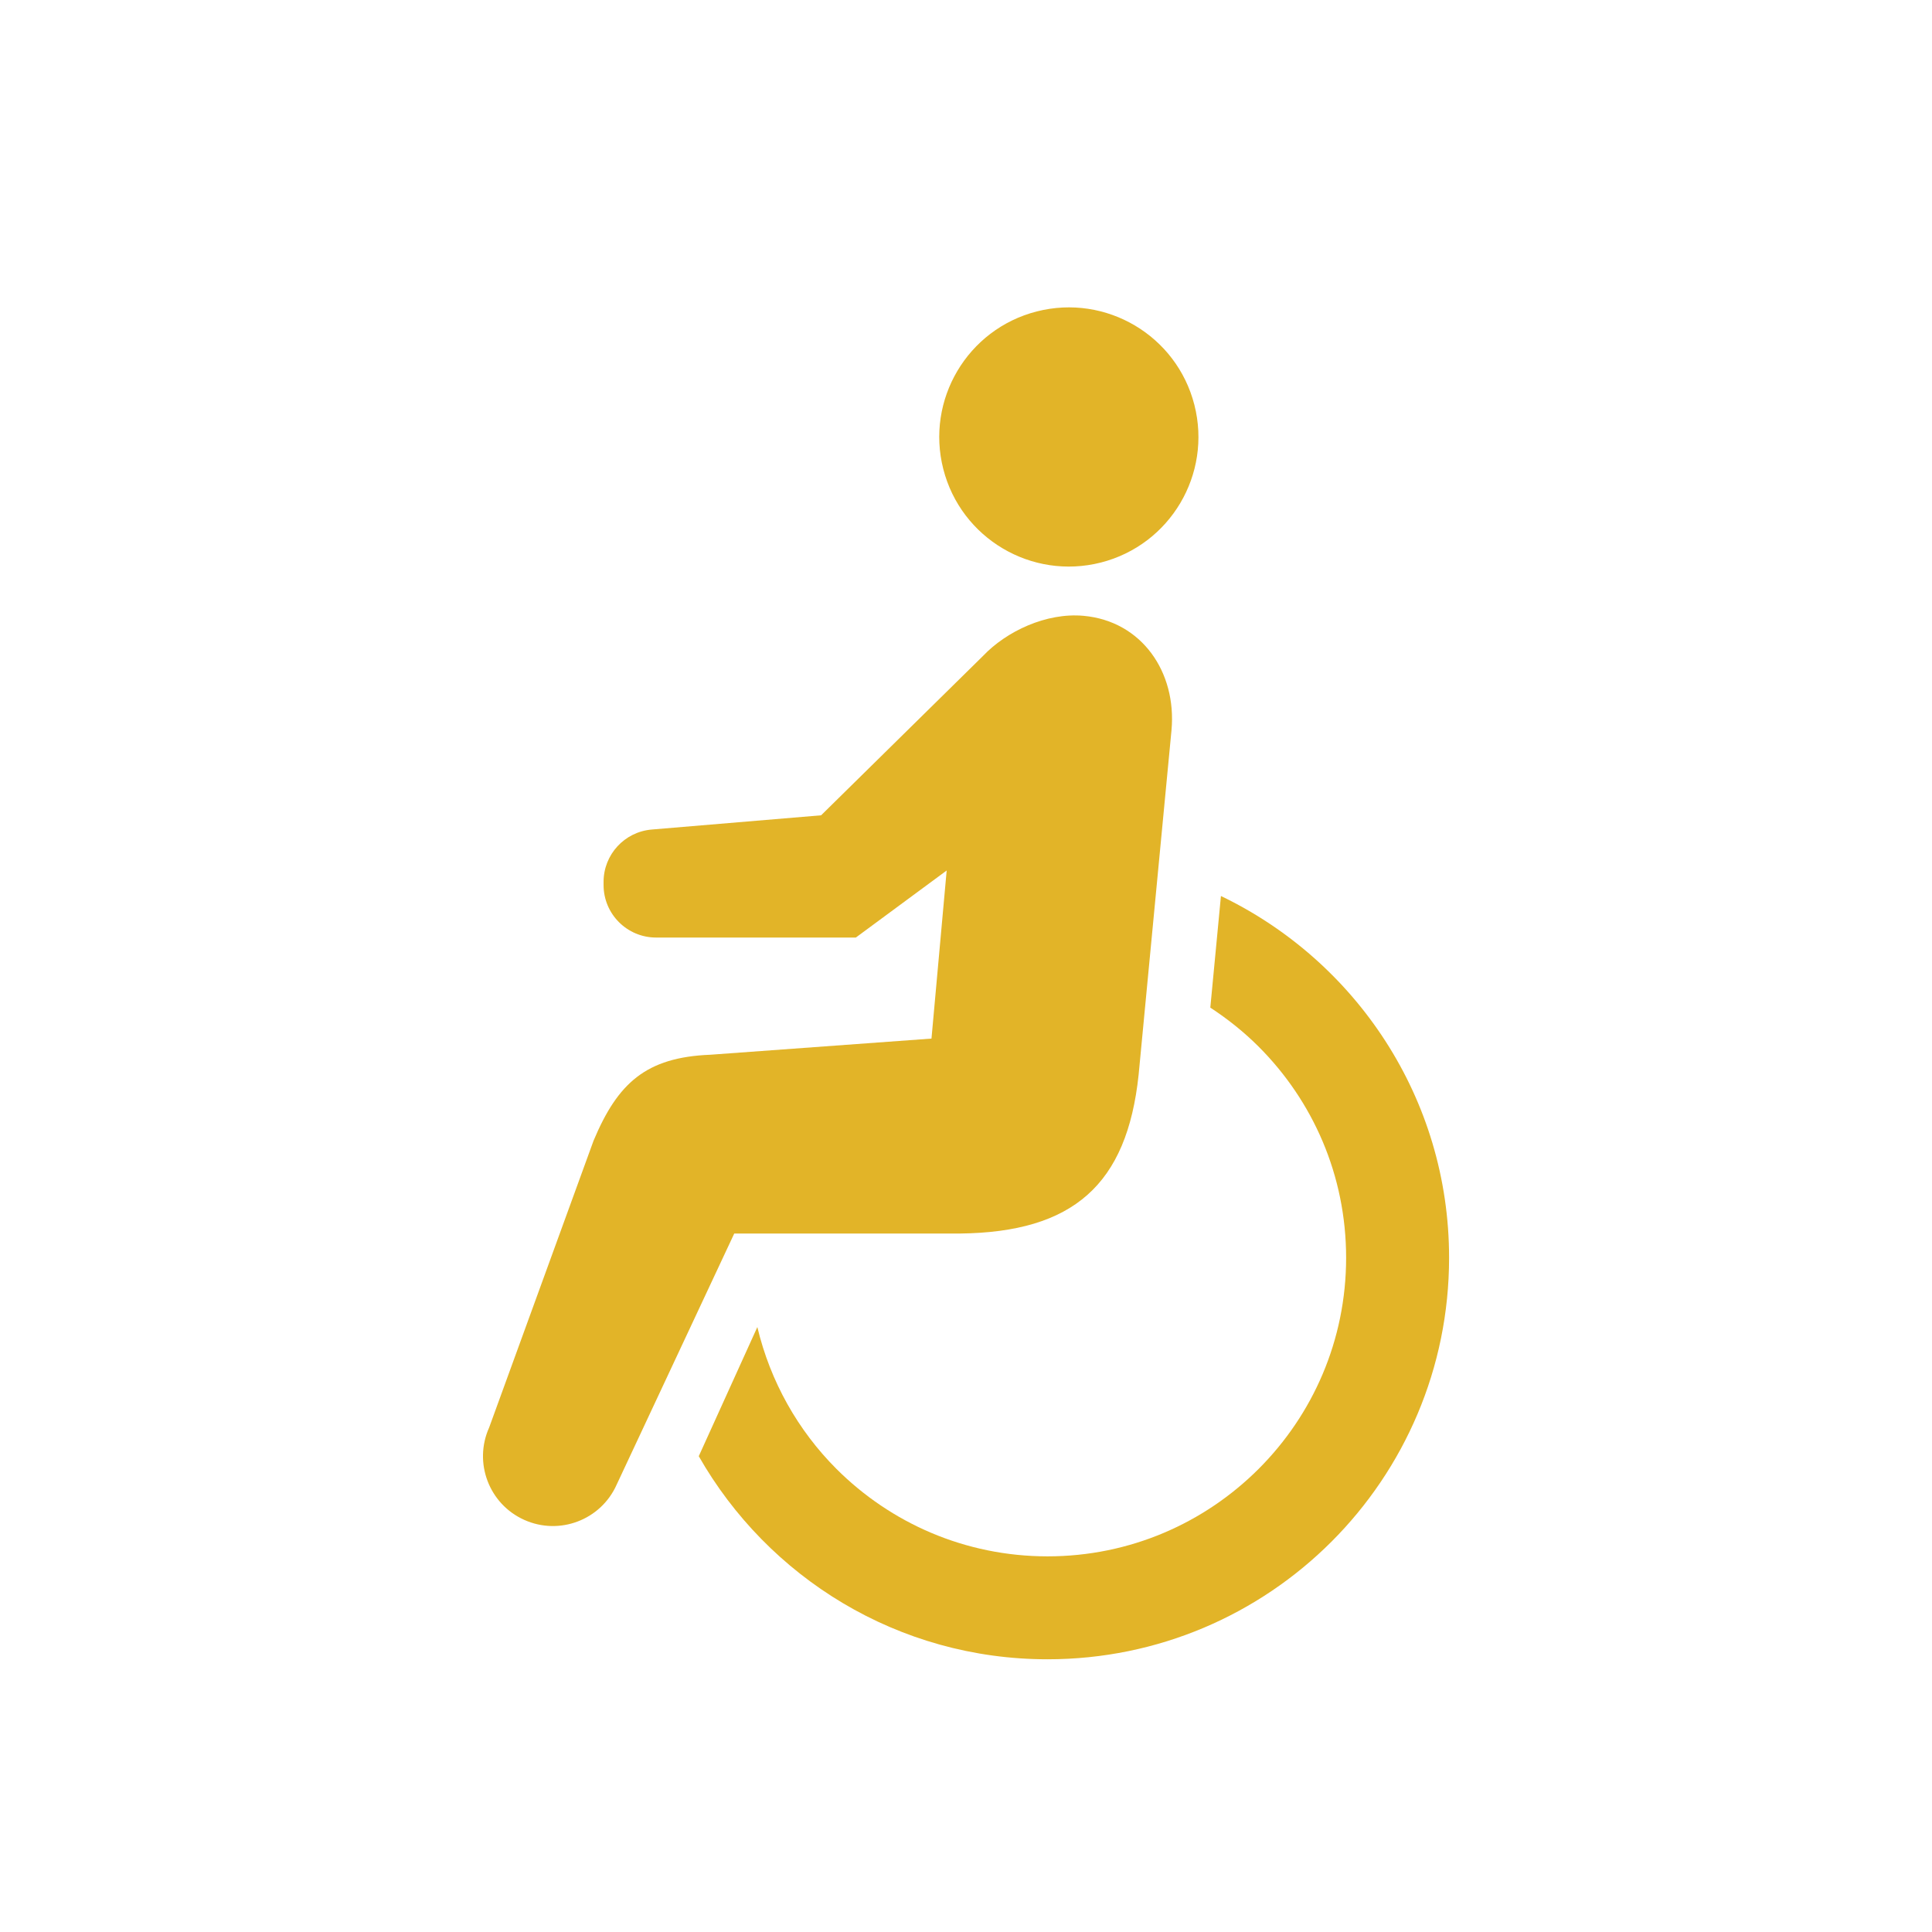
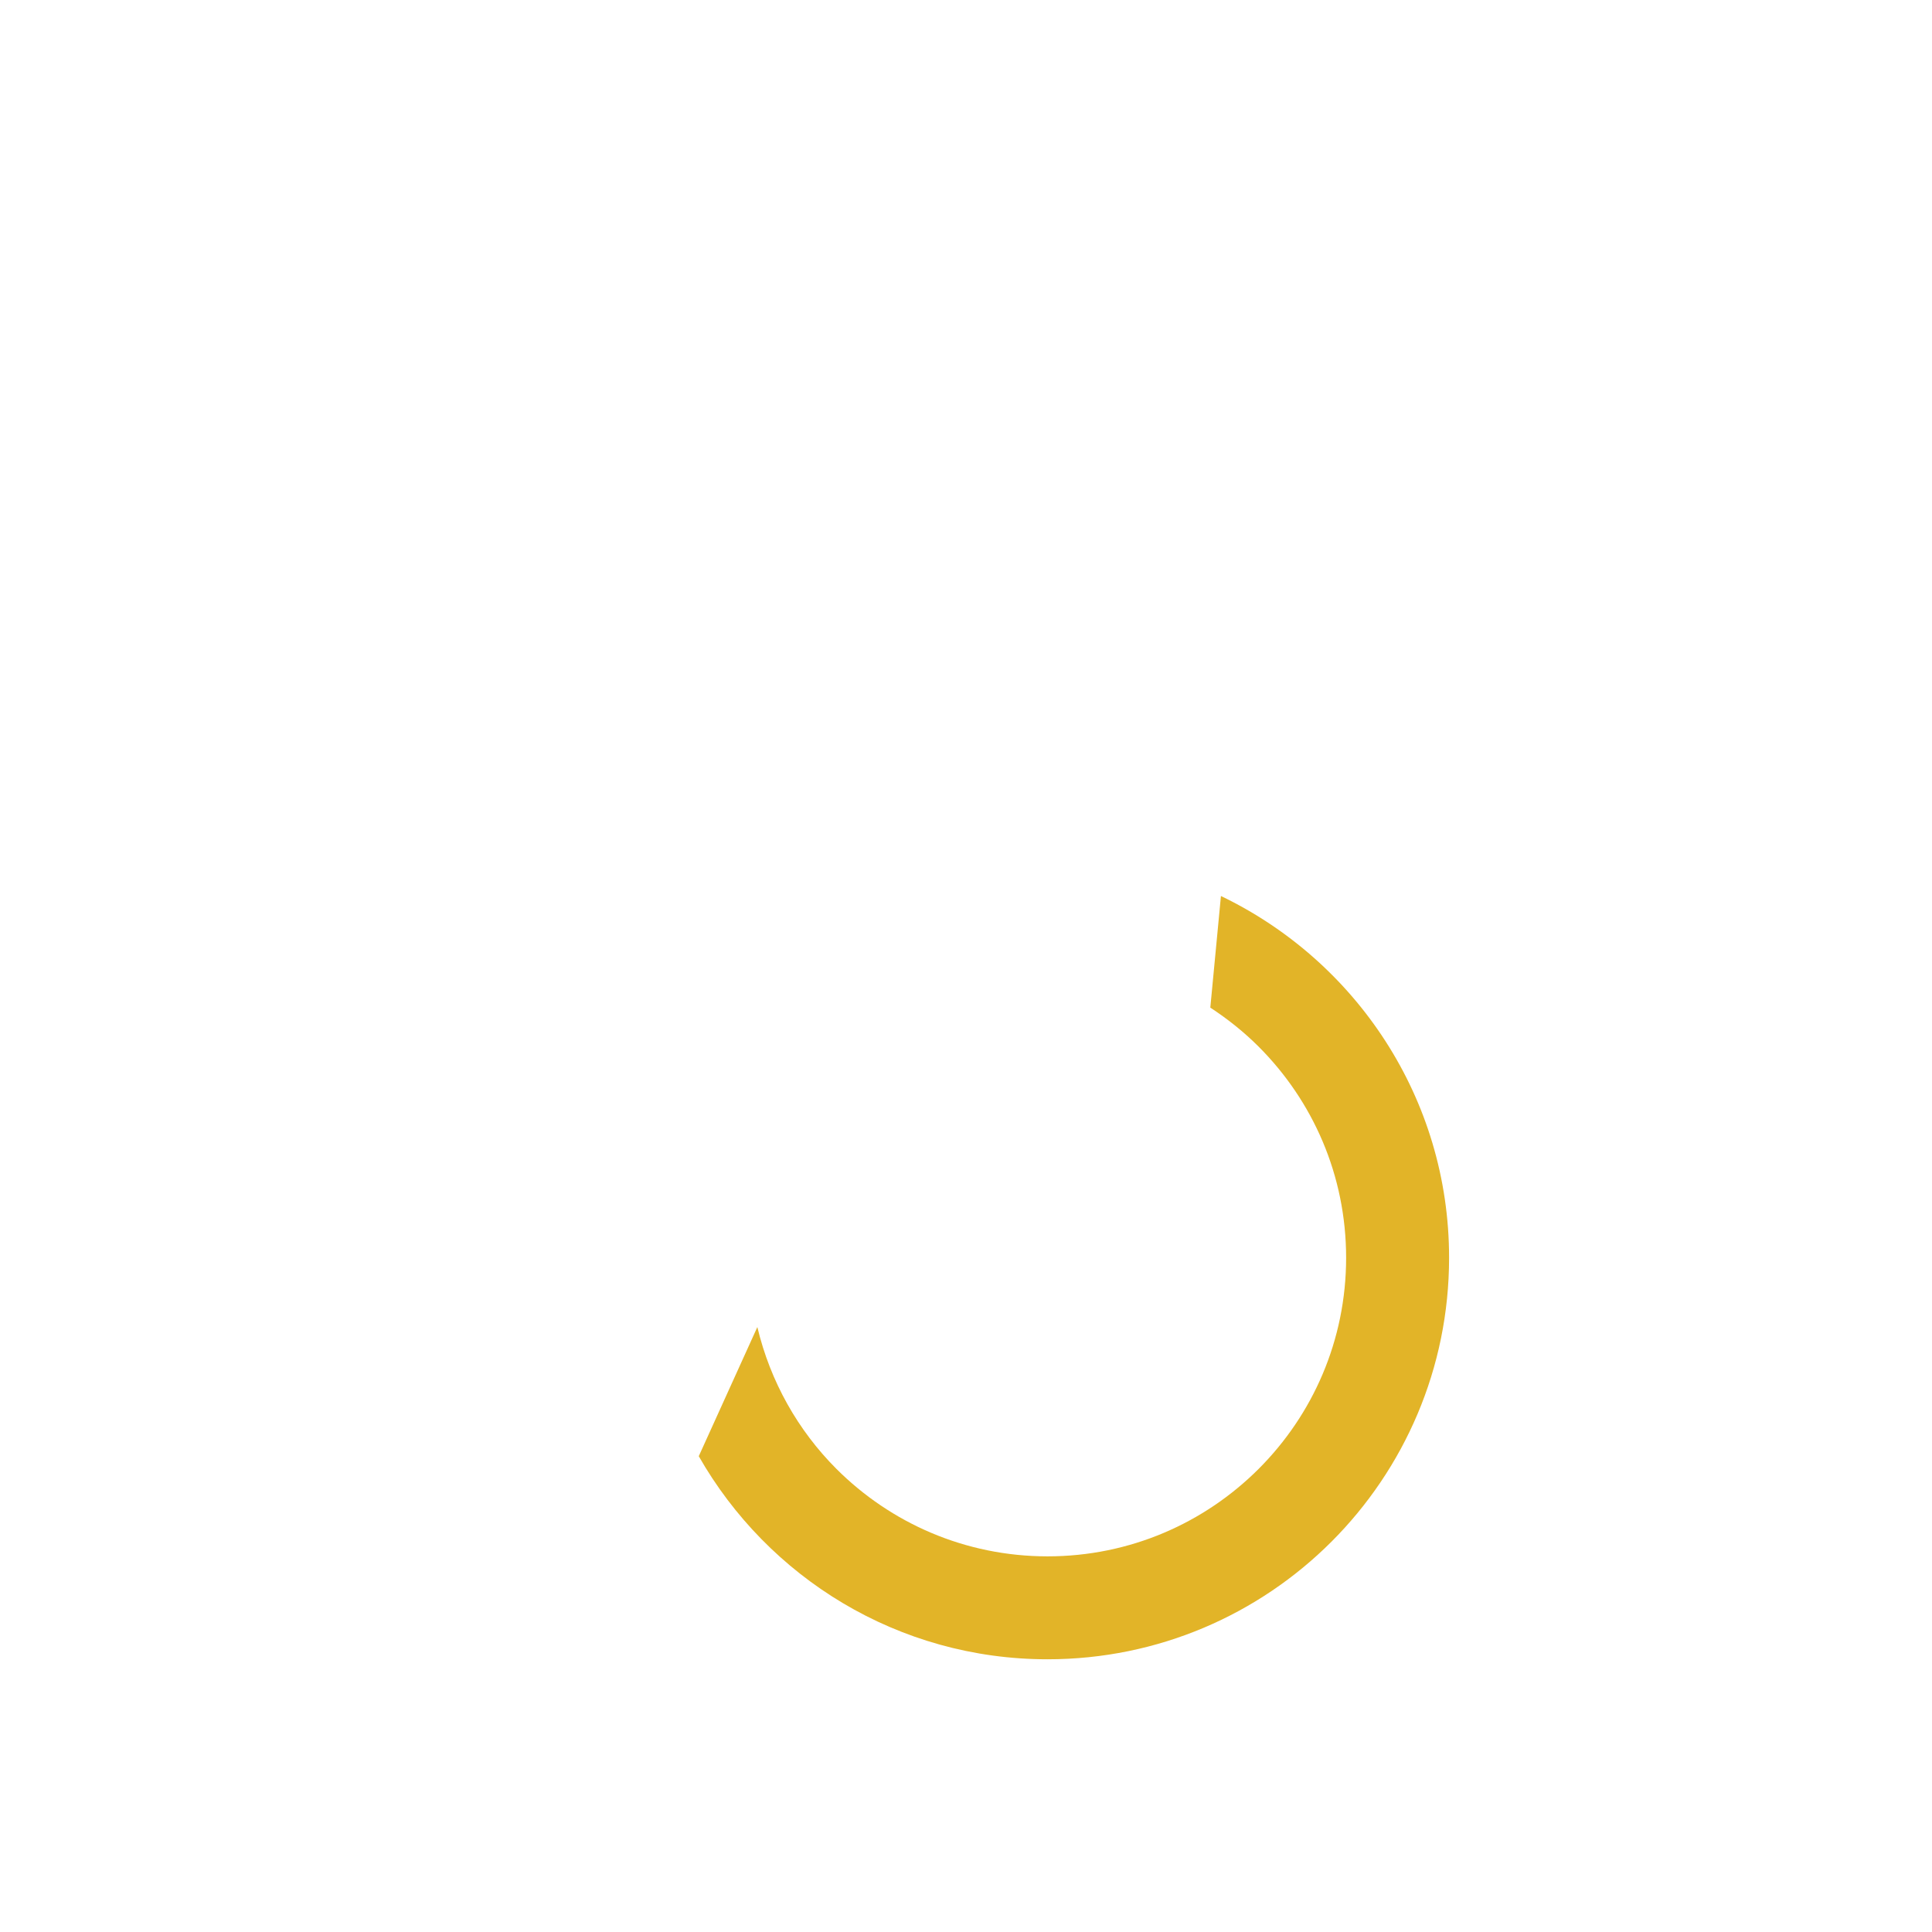
<svg xmlns="http://www.w3.org/2000/svg" width="44" height="44" viewBox="0 0 44 44" fill="none">
-   <path d="M25.073 12.811C26.652 12.408 27.605 10.8 27.201 9.22C26.798 7.642 25.19 6.689 23.611 7.093C22.032 7.497 21.08 9.104 21.483 10.683C21.887 12.262 23.494 13.214 25.073 12.811Z" fill="#E2B428" />
  <path d="M27.806 20.406L27.564 22.948C27.96 23.207 28.331 23.503 28.665 23.837C29.898 25.071 30.657 26.763 30.657 28.645C30.657 30.526 29.898 32.219 28.665 33.453C27.431 34.685 25.738 35.444 23.857 35.445C21.976 35.444 20.283 34.685 19.049 33.453C18.173 32.576 17.544 31.465 17.248 30.223L15.914 33.164C17.488 35.925 20.452 37.789 23.857 37.789C28.908 37.789 33.001 33.696 33.002 28.645C33.002 25.01 30.877 21.881 27.806 20.406Z" fill="#E2B428" />
-   <path d="M21.86 28.093C24.444 28.064 25.666 26.979 25.931 24.48L26.68 16.631C26.801 15.307 26.003 14.146 24.679 14.025C23.83 13.947 22.92 14.377 22.386 14.94L18.7 18.568L14.843 18.892C14.223 18.944 13.746 19.462 13.746 20.084V20.156C13.746 20.817 14.282 21.352 14.943 21.352H19.491L21.56 19.825L21.214 23.653L16.176 24.021C14.713 24.079 14.069 24.665 13.518 25.978L11.14 32.511C10.78 33.312 11.137 34.254 11.939 34.614C12.741 34.975 13.683 34.617 14.042 33.816L16.722 28.093H21.86V28.093Z" fill="#E2B428" />
</svg>